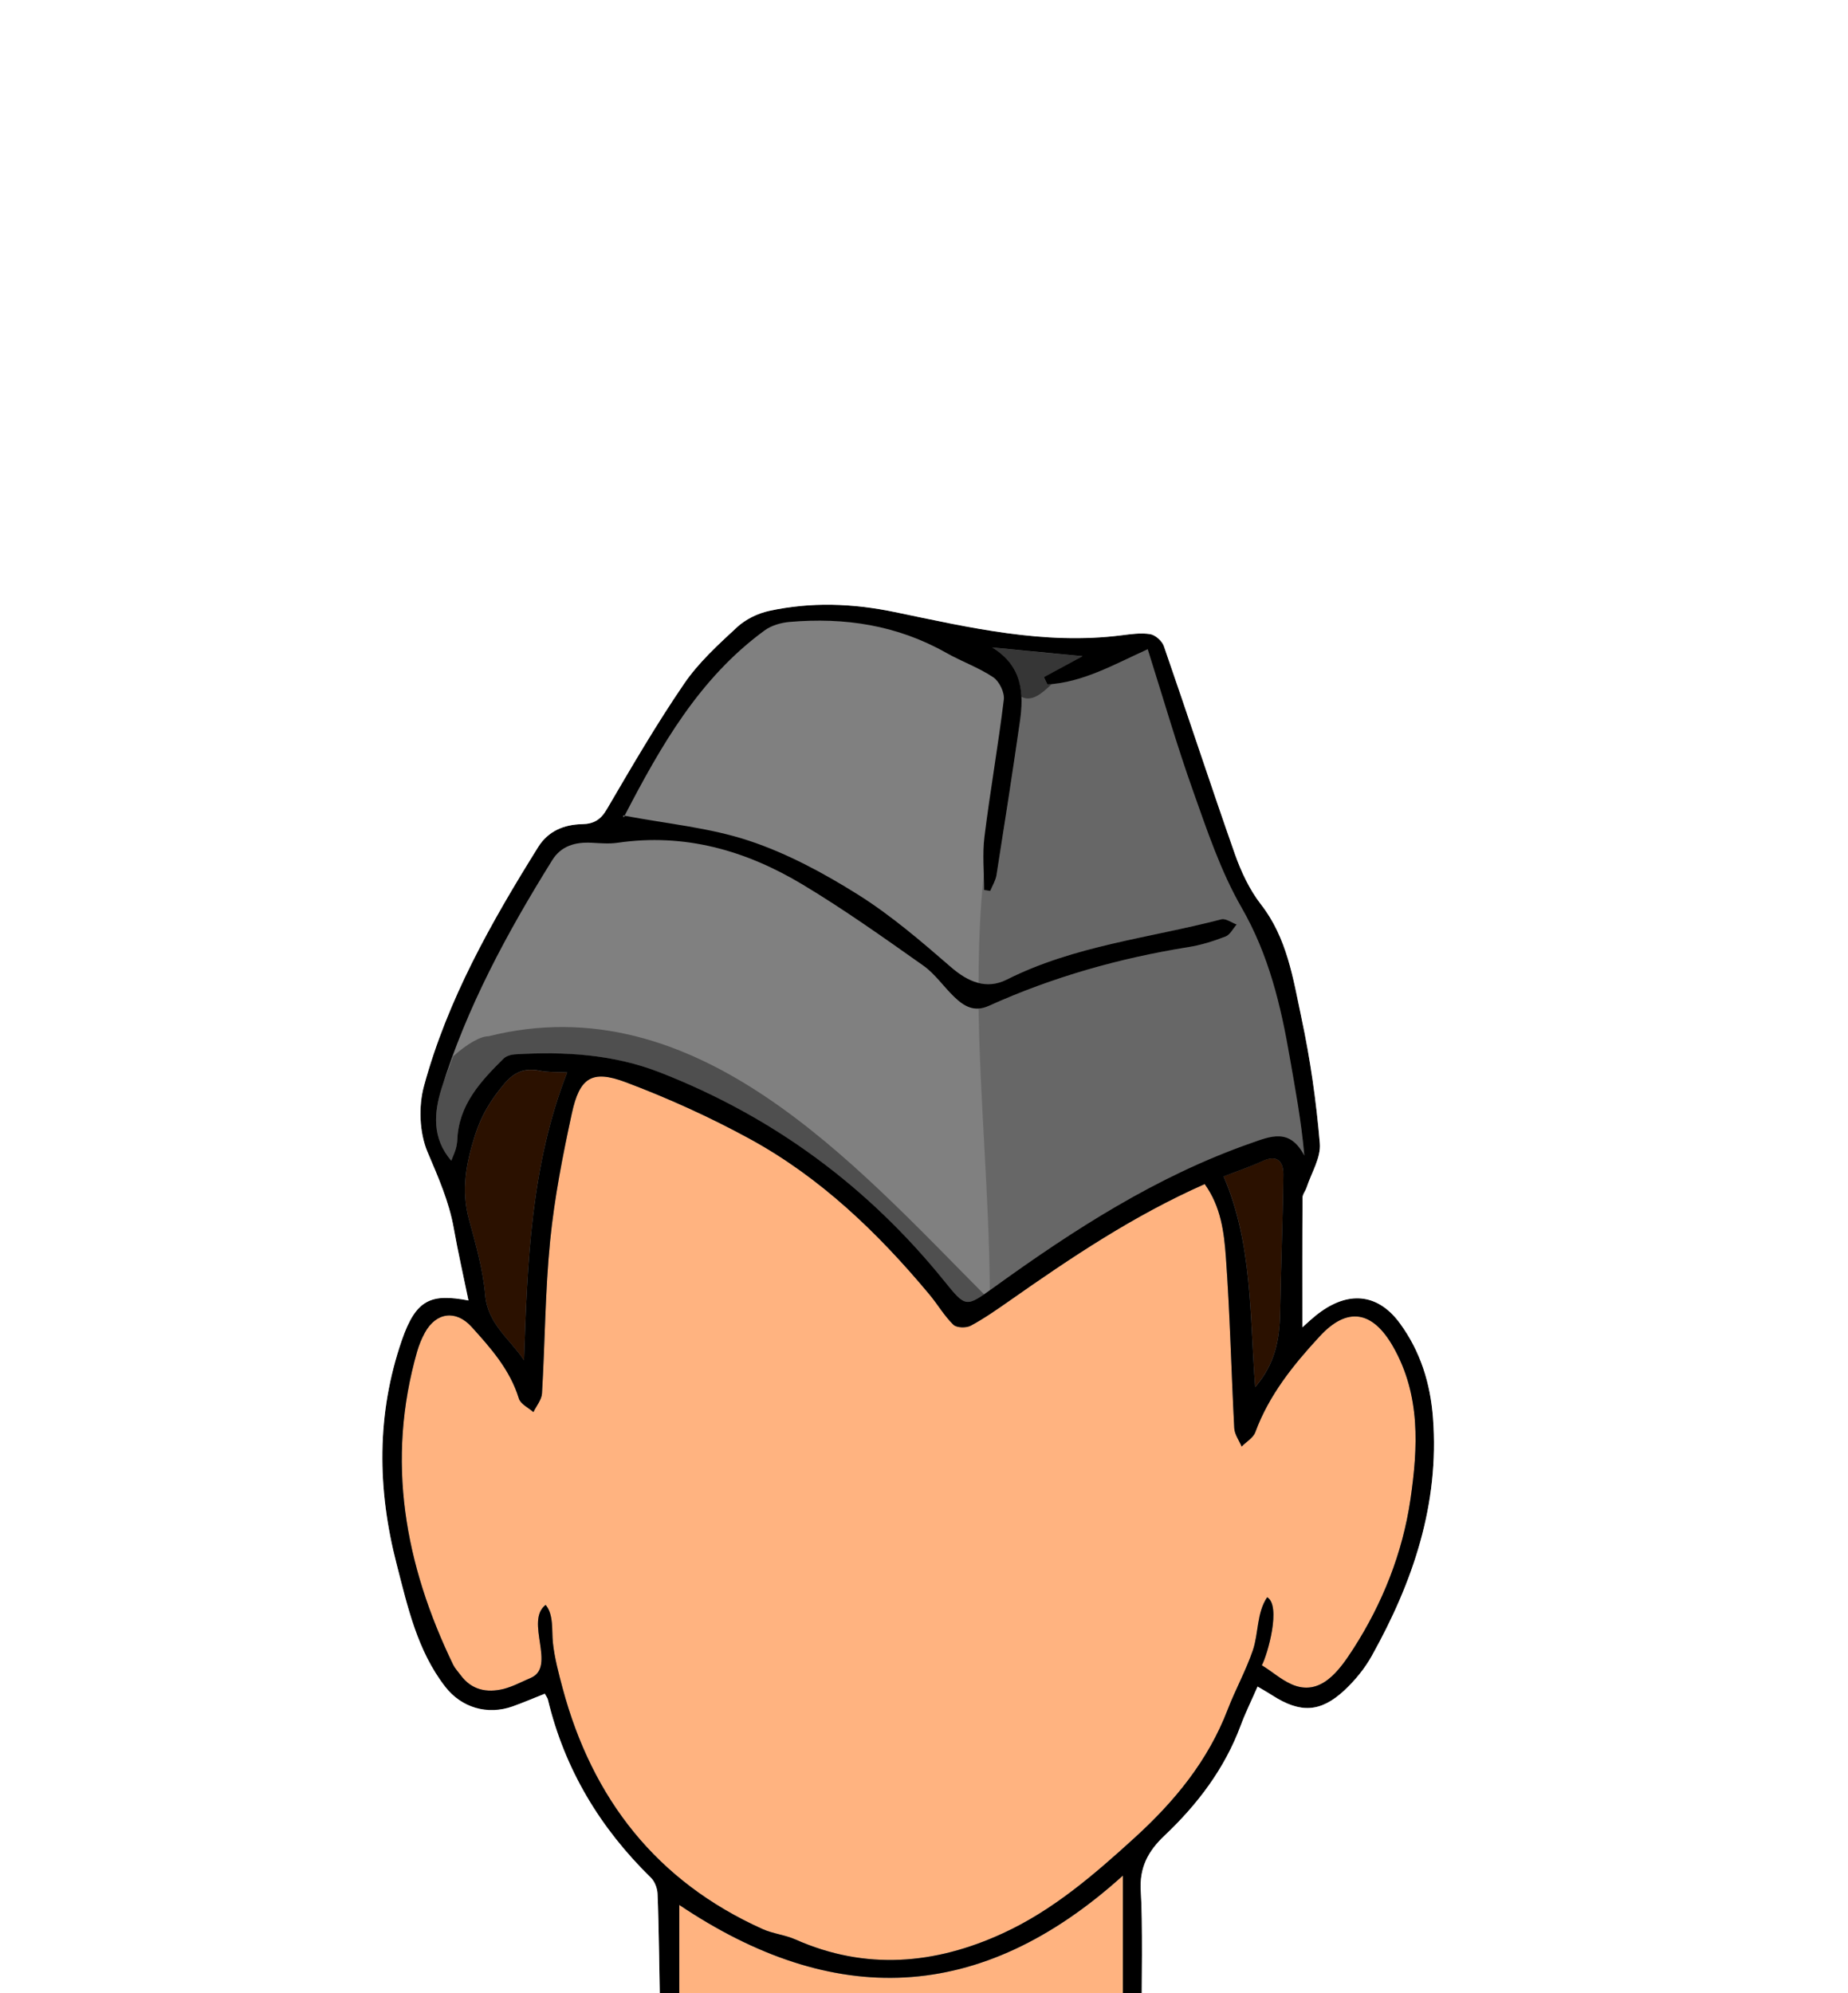
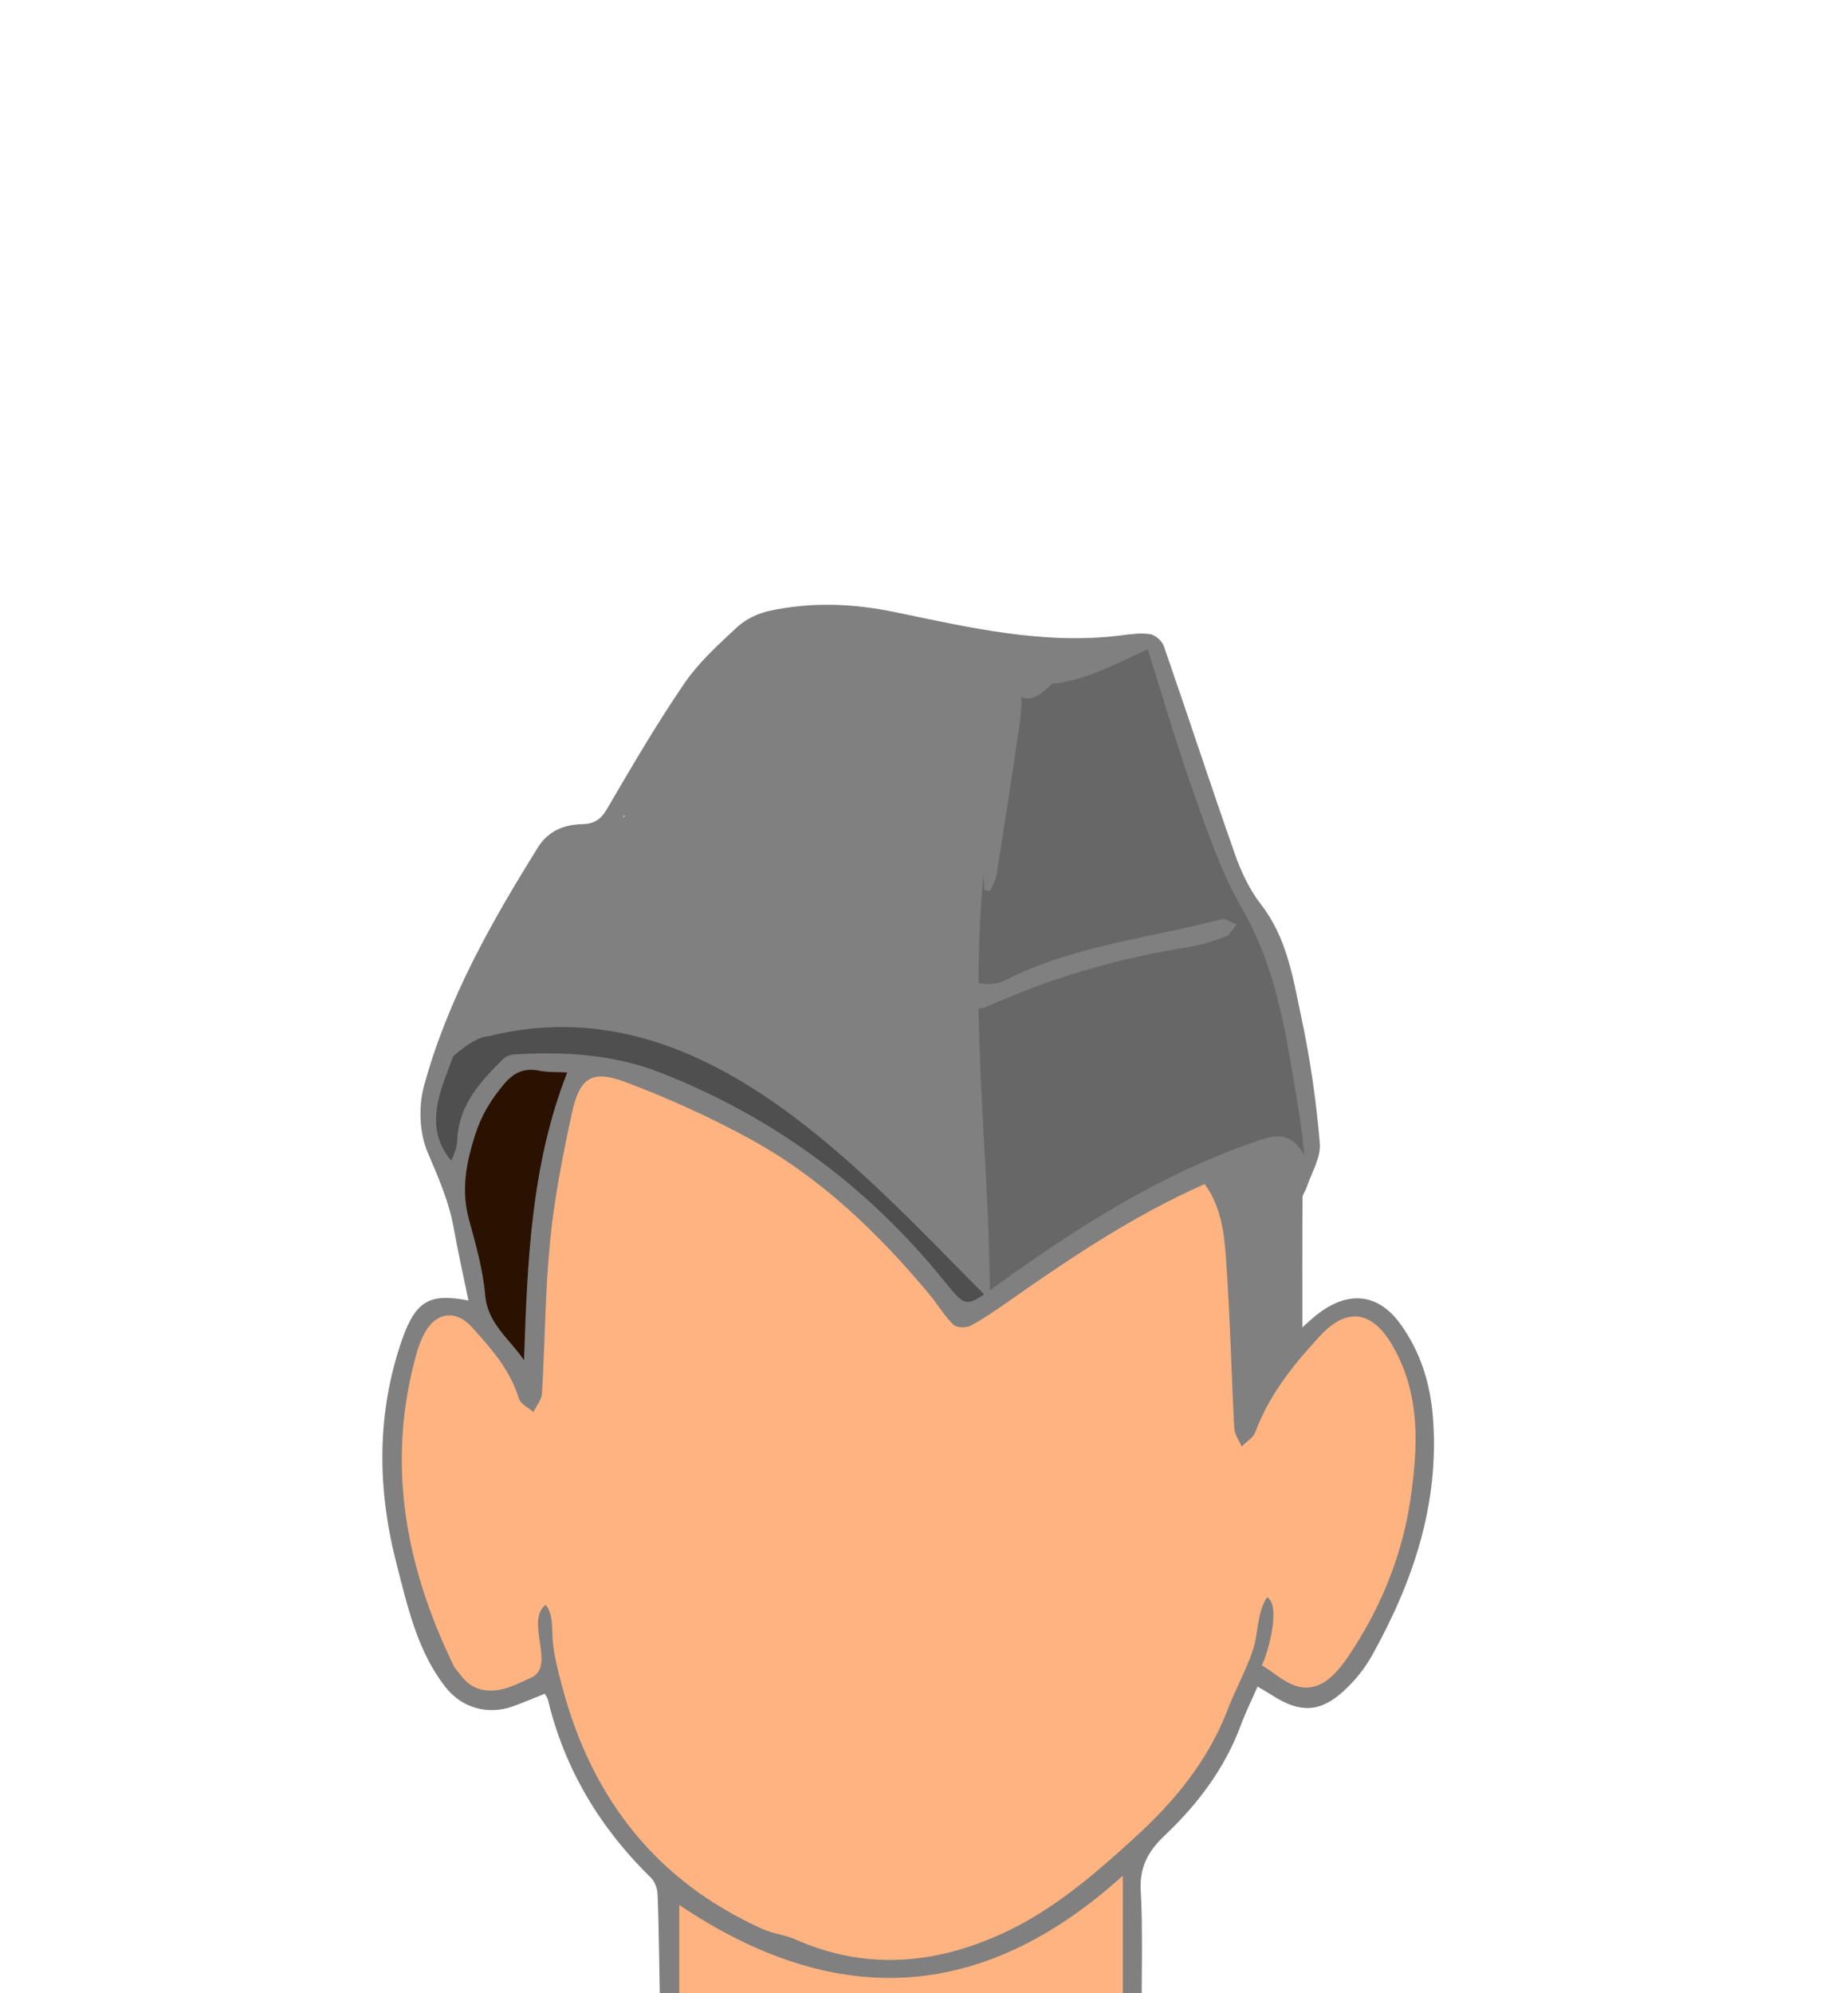
<svg xmlns="http://www.w3.org/2000/svg" xmlns:ns1="http://www.inkscape.org/namespaces/inkscape" xmlns:ns2="http://sodipodi.sourceforge.net/DTD/sodipodi-0.dtd" version="1.1" id="svg3611" ns1:version="0.47 r22583" ns2:docname="scout_kit.svg" x="0px" y="0px" width="70px" height="75.502px" viewBox="0 0 70 75.502" enable-background="new 0 0 70 75.502" xml:space="preserve">
  <rect x="0" y="0" width="70" height="75.502" fill="#808080" stroke="none" />
  <g>
    <path fill="#F9F9F9" d="M23.625,30.969c0-0.004,0-0.008,0.002-0.012c0.01-0.019,0.02-0.038,0.03-0.057   c-0.016-0.003-0.032-0.005-0.048-0.008C23.618,30.929,23.622,30.953,23.625,30.969z" />
    <path fill="#FFB380" d="M25.729,72.155c0,0.964,0,3.218,0,4.596h16.804c0-1.629,0-4.299,0-5.708   C37.118,75.94,31.548,76.063,25.729,72.155z" />
-     <path fill="#2B1100" d="M47.807,43.981c-0.479,0.224-0.982,0.391-1.457,0.574c1.102,2.568,0.983,5.258,1.195,7.979   c0.762-0.88,0.926-1.813,0.945-2.808c0.029-1.742,0.104-3.484,0.121-5.229C48.618,43.997,48.387,43.711,47.807,43.981z" />
    <path fill="#2B1100" d="M18.38,49.062c0.095,1.09,0.931,1.653,1.469,2.459c0.127-3.713,0.258-7.377,1.636-10.9   c-0.361-0.021-0.716,0.001-1.052-0.066c-0.566-0.115-0.962,0.059-1.333,0.498c-0.493,0.586-0.864,1.182-1.105,1.941   c-0.343,1.078-0.533,2.095-0.229,3.203C18.024,47.138,18.296,48.097,18.38,49.062z" />
    <path fill="#FFB380" d="M46.501,64.757c0.292-0.76,0.692-1.477,0.955-2.249c0.221-0.649,0.144-1.421,0.543-2.012   c0.539,0.319,0.019,2.161-0.202,2.579c0.387,0.23,0.702,0.529,1.122,0.717c1.099,0.49,1.813-0.52,2.349-1.352   c1.102-1.713,1.863-3.627,2.158-5.65c0.285-1.963,0.393-3.951-0.662-5.795c-0.771-1.344-1.726-1.521-2.777-0.379   c-0.993,1.074-1.918,2.22-2.438,3.631c-0.078,0.213-0.34,0.361-0.517,0.541c-0.097-0.23-0.269-0.461-0.28-0.699   c-0.113-2.162-0.161-4.33-0.318-6.49c-0.067-0.931-0.186-1.896-0.801-2.752c-2.703,1.198-5.063,2.784-7.395,4.42   c-0.477,0.332-0.956,0.67-1.467,0.944c-0.174,0.093-0.537,0.083-0.658-0.037c-0.342-0.331-0.586-0.757-0.892-1.127   c-1.955-2.346-4.138-4.45-6.834-5.92c-1.508-0.821-3.088-1.537-4.695-2.142c-1.273-0.478-1.738-0.17-2.031,1.184   c-0.345,1.589-0.659,3.193-0.821,4.811c-0.192,1.924-0.195,3.863-0.31,5.795c-0.015,0.242-0.213,0.474-0.325,0.709   c-0.19-0.168-0.489-0.305-0.552-0.516c-0.333-1.086-1.056-1.902-1.791-2.714c-0.592-0.653-1.346-0.554-1.77,0.224   c-0.122,0.224-0.22,0.465-0.291,0.709c-1.187,4.145-0.47,8.07,1.364,11.867c0.07,0.145,0.188,0.266,0.285,0.396   c0.416,0.563,0.992,0.675,1.622,0.521c0.358-0.091,0.693-0.273,1.035-0.421c0.982-0.421-0.241-2.149,0.561-2.763   c0.311,0.367,0.228,0.979,0.274,1.423c0.06,0.573,0.217,1.168,0.368,1.729c1.125,4.199,3.563,7.32,7.573,9.125   c0.396,0.179,0.852,0.221,1.249,0.396c2.654,1.178,5.281,0.947,7.843-0.229c1.893-0.865,3.453-2.211,4.991-3.614   C44.497,68.226,45.755,66.696,46.501,64.757z" />
-     <path opacity="0.6" fill="#050505" enable-background="new    " d="M39.85,25.9c-0.06,0.006-0.115,0.025-0.176,0.028   c-0.045-0.093-0.089-0.186-0.132-0.278c0.474-0.256,0.948-0.513,1.465-0.793c-1.184-0.113-2.303-0.222-3.422-0.33   c0.804,0.491,1.065,1.145,1.101,1.865C39.073,26.6,39.461,26.28,39.85,25.9z" />
    <path opacity="0.4" fill="#050505" enable-background="new    " d="M18.5,39.251c-0.305,0-0.798,0.282-1.333,0.756   c-0.15,0.411-0.315,0.814-0.446,1.234c-0.278,0.892-0.369,1.859,0.373,2.723c0.074-0.189,0.133-0.316,0.171-0.447   c0.032-0.111,0.051-0.229,0.055-0.344c0.054-1.326,0.884-2.215,1.75-3.074c0.103-0.104,0.29-0.156,0.441-0.164   c1.877-0.109,3.734-0.002,5.504,0.692c4.284,1.679,7.866,4.319,10.756,7.899c0.709,0.877,0.805,0.981,1.506,0.5   C32.321,44.044,26.383,37.28,18.5,39.251z" />
    <path opacity="0.2" fill="#050505" enable-background="new    " d="M48.854,40.047c-0.34-1.975-0.797-3.882-1.824-5.667   c-0.788-1.368-1.301-2.907-1.834-4.407c-0.629-1.767-1.146-3.571-1.721-5.379c-1.236,0.563-2.356,1.181-3.625,1.306   c-0.389,0.38-0.775,0.699-1.164,0.492c0.017,0.31-0.008,0.631-0.055,0.958c-0.275,1.937-0.58,3.87-0.885,5.803   c-0.034,0.206-0.156,0.398-0.236,0.596c-0.078-0.012-0.156-0.023-0.232-0.035c0-0.203-0.006-0.407-0.014-0.612   c-0.143,1.376-0.195,2.752-0.197,4.128c0.343,0.085,0.697,0.06,1.07-0.128c2.564-1.289,5.404-1.572,8.125-2.281   c0.165-0.043,0.387,0.125,0.58,0.196c-0.139,0.156-0.248,0.387-0.422,0.455c-0.454,0.175-0.929,0.326-1.408,0.401   c-2.615,0.42-5.144,1.135-7.559,2.226c-0.139,0.063-0.268,0.095-0.387,0.102c0.058,3.557,0.401,7.114,0.427,10.671   c0.051-0.036,0.092-0.064,0.147-0.105c3.034-2.191,6.164-4.211,9.728-5.461c0.751-0.263,1.481-0.595,2.036,0.467   C49.293,42.455,49.063,41.254,48.854,40.047z" />
-     <path d="M43.213,71.653c-0.063-0.914,0.273-1.541,0.905-2.135c1.247-1.18,2.271-2.529,2.877-4.16   c0.185-0.494,0.419-0.967,0.642-1.479c0.215,0.127,0.396,0.229,0.571,0.342c1.048,0.67,1.813,0.641,2.716-0.199   c0.404-0.377,0.773-0.826,1.04-1.308c1.56-2.795,2.563-5.739,2.317-9.01c-0.098-1.313-0.475-2.521-1.25-3.58   c-0.797-1.092-1.872-1.244-2.985-0.454c-0.297,0.209-0.56,0.469-0.713,0.602c0-1.586-0.005-3.25,0.006-4.91   c0-0.127,0.11-0.252,0.153-0.383c0.184-0.561,0.55-1.139,0.502-1.678c-0.137-1.595-0.362-3.189-0.697-4.756   c-0.316-1.487-0.54-3.021-1.537-4.298c-0.433-0.556-0.748-1.236-0.986-1.907c-0.92-2.614-1.779-5.249-2.688-7.869   c-0.066-0.194-0.318-0.42-0.516-0.454c-0.354-0.058-0.729-0.001-1.092,0.044c-2.928,0.373-5.762-0.296-8.578-0.88   c-1.624-0.336-3.182-0.389-4.767-0.045c-0.433,0.094-0.892,0.319-1.215,0.618c-0.717,0.663-1.458,1.339-2.003,2.138   c-1.05,1.536-1.989,3.149-2.929,4.756c-0.234,0.402-0.502,0.557-0.933,0.565c-0.694,0.013-1.293,0.266-1.667,0.866   c-1.781,2.855-3.437,5.783-4.326,9.051c-0.212,0.777-0.174,1.771,0.135,2.503c0.402,0.949,0.813,1.869,0.994,2.891   c0.161,0.904,0.365,1.799,0.556,2.73c-1.411-0.264-1.983-0.061-2.523,1.504c-0.965,2.793-0.933,5.643-0.2,8.477   c0.418,1.617,0.779,3.277,1.84,4.647c0.621,0.802,1.602,1.087,2.56,0.747c0.409-0.146,0.808-0.316,1.214-0.479   c0.054,0.1,0.103,0.156,0.118,0.223c0.633,2.635,1.971,4.857,3.902,6.746c0.146,0.143,0.242,0.398,0.251,0.607   c0.049,1.057,0.076,3.515,0.106,5.021c0.005,0.286,0.011,0.55,0.017,0.751c0.233,0,0.466,0,0.7,0c0-0.19,0-0.458,0-0.751   c0-1.378,0-3.632,0-4.596c5.819,3.908,11.389,3.785,16.804-1.112c0,1.409,0,4.079,0,5.708c0,0.283,0,0.544,0,0.751   c0.23,0,0.466,0,0.699,0c0-0.202,0.002-0.466,0.004-0.751C43.25,75.222,43.286,72.729,43.213,71.653z M17.265,43.517   c-0.038,0.131-0.097,0.258-0.171,0.447c-0.742-0.861-0.651-1.831-0.373-2.723c0.961-3.094,2.491-5.922,4.197-8.661   c0.339-0.546,0.88-0.692,1.493-0.659c0.325,0.016,0.658,0.047,0.977,0.001c2.543-0.375,4.866,0.291,7.012,1.58   c1.573,0.944,3.075,2.013,4.575,3.072c0.448,0.317,0.773,0.806,1.177,1.191c0.363,0.347,0.746,0.583,1.302,0.334   c2.415-1.091,4.942-1.806,7.56-2.226c0.479-0.075,0.953-0.226,1.407-0.401c0.175-0.067,0.283-0.299,0.422-0.455   c-0.194-0.072-0.415-0.239-0.581-0.196c-2.72,0.709-5.56,0.992-8.123,2.281c-0.773,0.389-1.468,0.094-2.123-0.475   c-1.125-0.975-2.266-1.957-3.521-2.745c-1.293-0.811-2.676-1.557-4.118-2.036c-1.486-0.495-3.087-0.641-4.719-0.949   c-0.01,0.019-0.021,0.038-0.03,0.057c-0.002,0.004-0.001,0.008-0.002,0.012c-0.002-0.016-0.007-0.04-0.016-0.078   c0.016,0.003,0.032,0.005,0.048,0.008c1.371-2.64,2.833-5.215,5.307-7.02c0.257-0.187,0.617-0.291,0.939-0.319   c2.087-0.183,4.083,0.122,5.937,1.169c0.582,0.33,1.229,0.556,1.781,0.926c0.229,0.153,0.435,0.576,0.401,0.847   c-0.211,1.733-0.517,3.455-0.732,5.188c-0.084,0.665-0.014,1.35-0.014,2.024c0.076,0.012,0.154,0.023,0.232,0.035   c0.08-0.198,0.202-0.39,0.236-0.596c0.305-1.933,0.607-3.866,0.885-5.803c0.157-1.086,0.104-2.12-1.046-2.823   c1.119,0.107,2.237,0.217,3.422,0.33c-0.517,0.28-0.991,0.537-1.465,0.793c0.043,0.093,0.087,0.185,0.132,0.278   c1.344-0.079,2.508-0.746,3.801-1.334c0.573,1.808,1.092,3.612,1.721,5.379c0.533,1.5,1.046,3.039,1.834,4.407   c1.027,1.785,1.484,3.692,1.824,5.667c0.209,1.207,0.439,2.408,0.553,3.727c-0.555-1.062-1.286-0.729-2.037-0.467   c-3.563,1.25-6.692,3.27-9.727,5.461c-1.054,0.758-1.054,0.771-1.871-0.24c-2.89-3.58-6.473-6.223-10.755-7.899   c-1.771-0.694-3.627-0.804-5.504-0.692c-0.151,0.008-0.338,0.062-0.441,0.164c-0.866,0.859-1.697,1.748-1.75,3.074   C17.315,43.288,17.297,43.405,17.265,43.517z M48.611,44.501c-0.018,1.743-0.092,3.484-0.121,5.229   c-0.02,0.994-0.184,1.929-0.945,2.808c-0.212-2.722-0.095-5.411-1.195-7.979c0.475-0.185,0.979-0.352,1.457-0.574   C48.387,43.711,48.618,43.997,48.611,44.501z M17.995,42.992c0.241-0.761,0.612-1.354,1.105-1.94   c0.371-0.439,0.767-0.615,1.333-0.5c0.336,0.068,0.691,0.047,1.052,0.067c-1.378,3.524-1.508,7.188-1.636,10.901   c-0.538-0.807-1.374-1.369-1.469-2.461c-0.084-0.965-0.356-1.922-0.614-2.865C17.462,45.087,17.652,44.069,17.995,42.992z    M37.975,73.233c-2.563,1.176-5.188,1.406-7.843,0.229c-0.397-0.176-0.853-0.218-1.249-0.396c-4.01-1.805-6.448-4.926-7.573-9.125   c-0.15-0.563-0.308-1.156-0.368-1.729c-0.046-0.444,0.036-1.056-0.274-1.423c-0.802,0.613,0.421,2.342-0.561,2.764   c-0.342,0.145-0.677,0.329-1.035,0.42c-0.63,0.153-1.207,0.043-1.622-0.521c-0.097-0.133-0.214-0.254-0.285-0.396   c-1.834-3.797-2.55-7.724-1.364-11.867c0.071-0.244,0.168-0.485,0.291-0.709c0.424-0.776,1.177-0.877,1.77-0.224   c0.735,0.812,1.458,1.628,1.791,2.714c0.063,0.211,0.362,0.348,0.552,0.516c0.112-0.235,0.311-0.467,0.325-0.709   c0.115-1.932,0.118-3.871,0.31-5.795c0.162-1.615,0.476-3.222,0.821-4.811c0.293-1.354,0.757-1.66,2.031-1.184   c1.607,0.604,3.187,1.32,4.695,2.142c2.696,1.47,4.88,3.574,6.834,5.92c0.306,0.37,0.55,0.796,0.892,1.127   c0.121,0.12,0.484,0.13,0.658,0.037c0.511-0.274,0.99-0.612,1.467-0.944c2.332-1.636,4.689-3.222,7.395-4.42   c0.615,0.856,0.732,1.821,0.801,2.752c0.157,2.16,0.205,4.328,0.318,6.49c0.012,0.238,0.184,0.469,0.28,0.699   c0.177-0.18,0.438-0.328,0.517-0.541c0.52-1.411,1.444-2.557,2.438-3.631c1.053-1.145,2.007-0.965,2.777,0.379   c1.055,1.844,0.947,3.832,0.662,5.795c-0.295,2.023-1.058,3.938-2.158,5.65c-0.535,0.832-1.25,1.842-2.349,1.352   c-0.42-0.188-0.735-0.486-1.122-0.717c0.221-0.418,0.741-2.26,0.202-2.579c-0.399,0.591-0.322,1.36-0.543,2.012   c-0.263,0.772-0.663,1.489-0.955,2.249c-0.746,1.939-2.004,3.469-3.535,4.862C41.428,71.022,39.866,72.368,37.975,73.233z" />
    <path fill="#FFFFFF" d="M71.5-0.999H-1.125v77.75h26.138c-0.03-1.508-0.057-3.966-0.106-5.021c-0.01-0.209-0.106-0.465-0.251-0.607   c-1.931-1.889-3.269-4.111-3.902-6.746c-0.015-0.064-0.063-0.123-0.118-0.223c-0.406,0.16-0.805,0.332-1.214,0.479   c-0.958,0.34-1.939,0.055-2.56-0.746c-1.061-1.371-1.422-3.031-1.84-4.648c-0.733-2.834-0.765-5.684,0.2-8.477   c0.54-1.563,1.112-1.768,2.523-1.504c-0.191-0.934-0.396-1.826-0.556-2.73c-0.181-1.021-0.591-1.94-0.994-2.891   c-0.309-0.732-0.347-1.726-0.135-2.503c0.889-3.269,2.544-6.196,4.326-9.051c0.375-0.6,0.974-0.853,1.667-0.866   c0.431-0.008,0.699-0.163,0.933-0.565c0.94-1.607,1.879-3.221,2.929-4.756c0.545-0.799,1.287-1.475,2.003-2.138   c0.323-0.299,0.782-0.524,1.215-0.618c1.585-0.343,3.144-0.291,4.767,0.045c2.816,0.584,5.65,1.253,8.577,0.88   c0.362-0.045,0.739-0.102,1.094-0.044c0.195,0.033,0.447,0.26,0.515,0.454c0.908,2.62,1.769,5.255,2.688,7.869   c0.236,0.67,0.554,1.351,0.985,1.907c0.997,1.277,1.222,2.811,1.537,4.298c0.335,1.564,0.562,3.161,0.697,4.756   c0.048,0.539-0.318,1.117-0.502,1.678c-0.043,0.131-0.153,0.256-0.153,0.383c-0.011,1.66-0.006,3.324-0.006,4.91   c0.154-0.133,0.416-0.393,0.713-0.602c1.113-0.79,2.188-0.638,2.984,0.454c0.775,1.06,1.152,2.269,1.25,3.58   c0.248,3.271-0.758,6.215-2.316,9.01c-0.268,0.481-0.636,0.931-1.04,1.308c-0.903,0.84-1.668,0.869-2.716,0.199   c-0.175-0.113-0.355-0.215-0.572-0.342c-0.222,0.512-0.457,0.982-0.641,1.479c-0.607,1.632-1.631,2.98-2.877,4.16   c-0.631,0.594-0.969,1.221-0.905,2.135c0.073,1.076,0.037,3.568,0.022,5.098H71.5V-0.999z" />
  </g>
</svg>